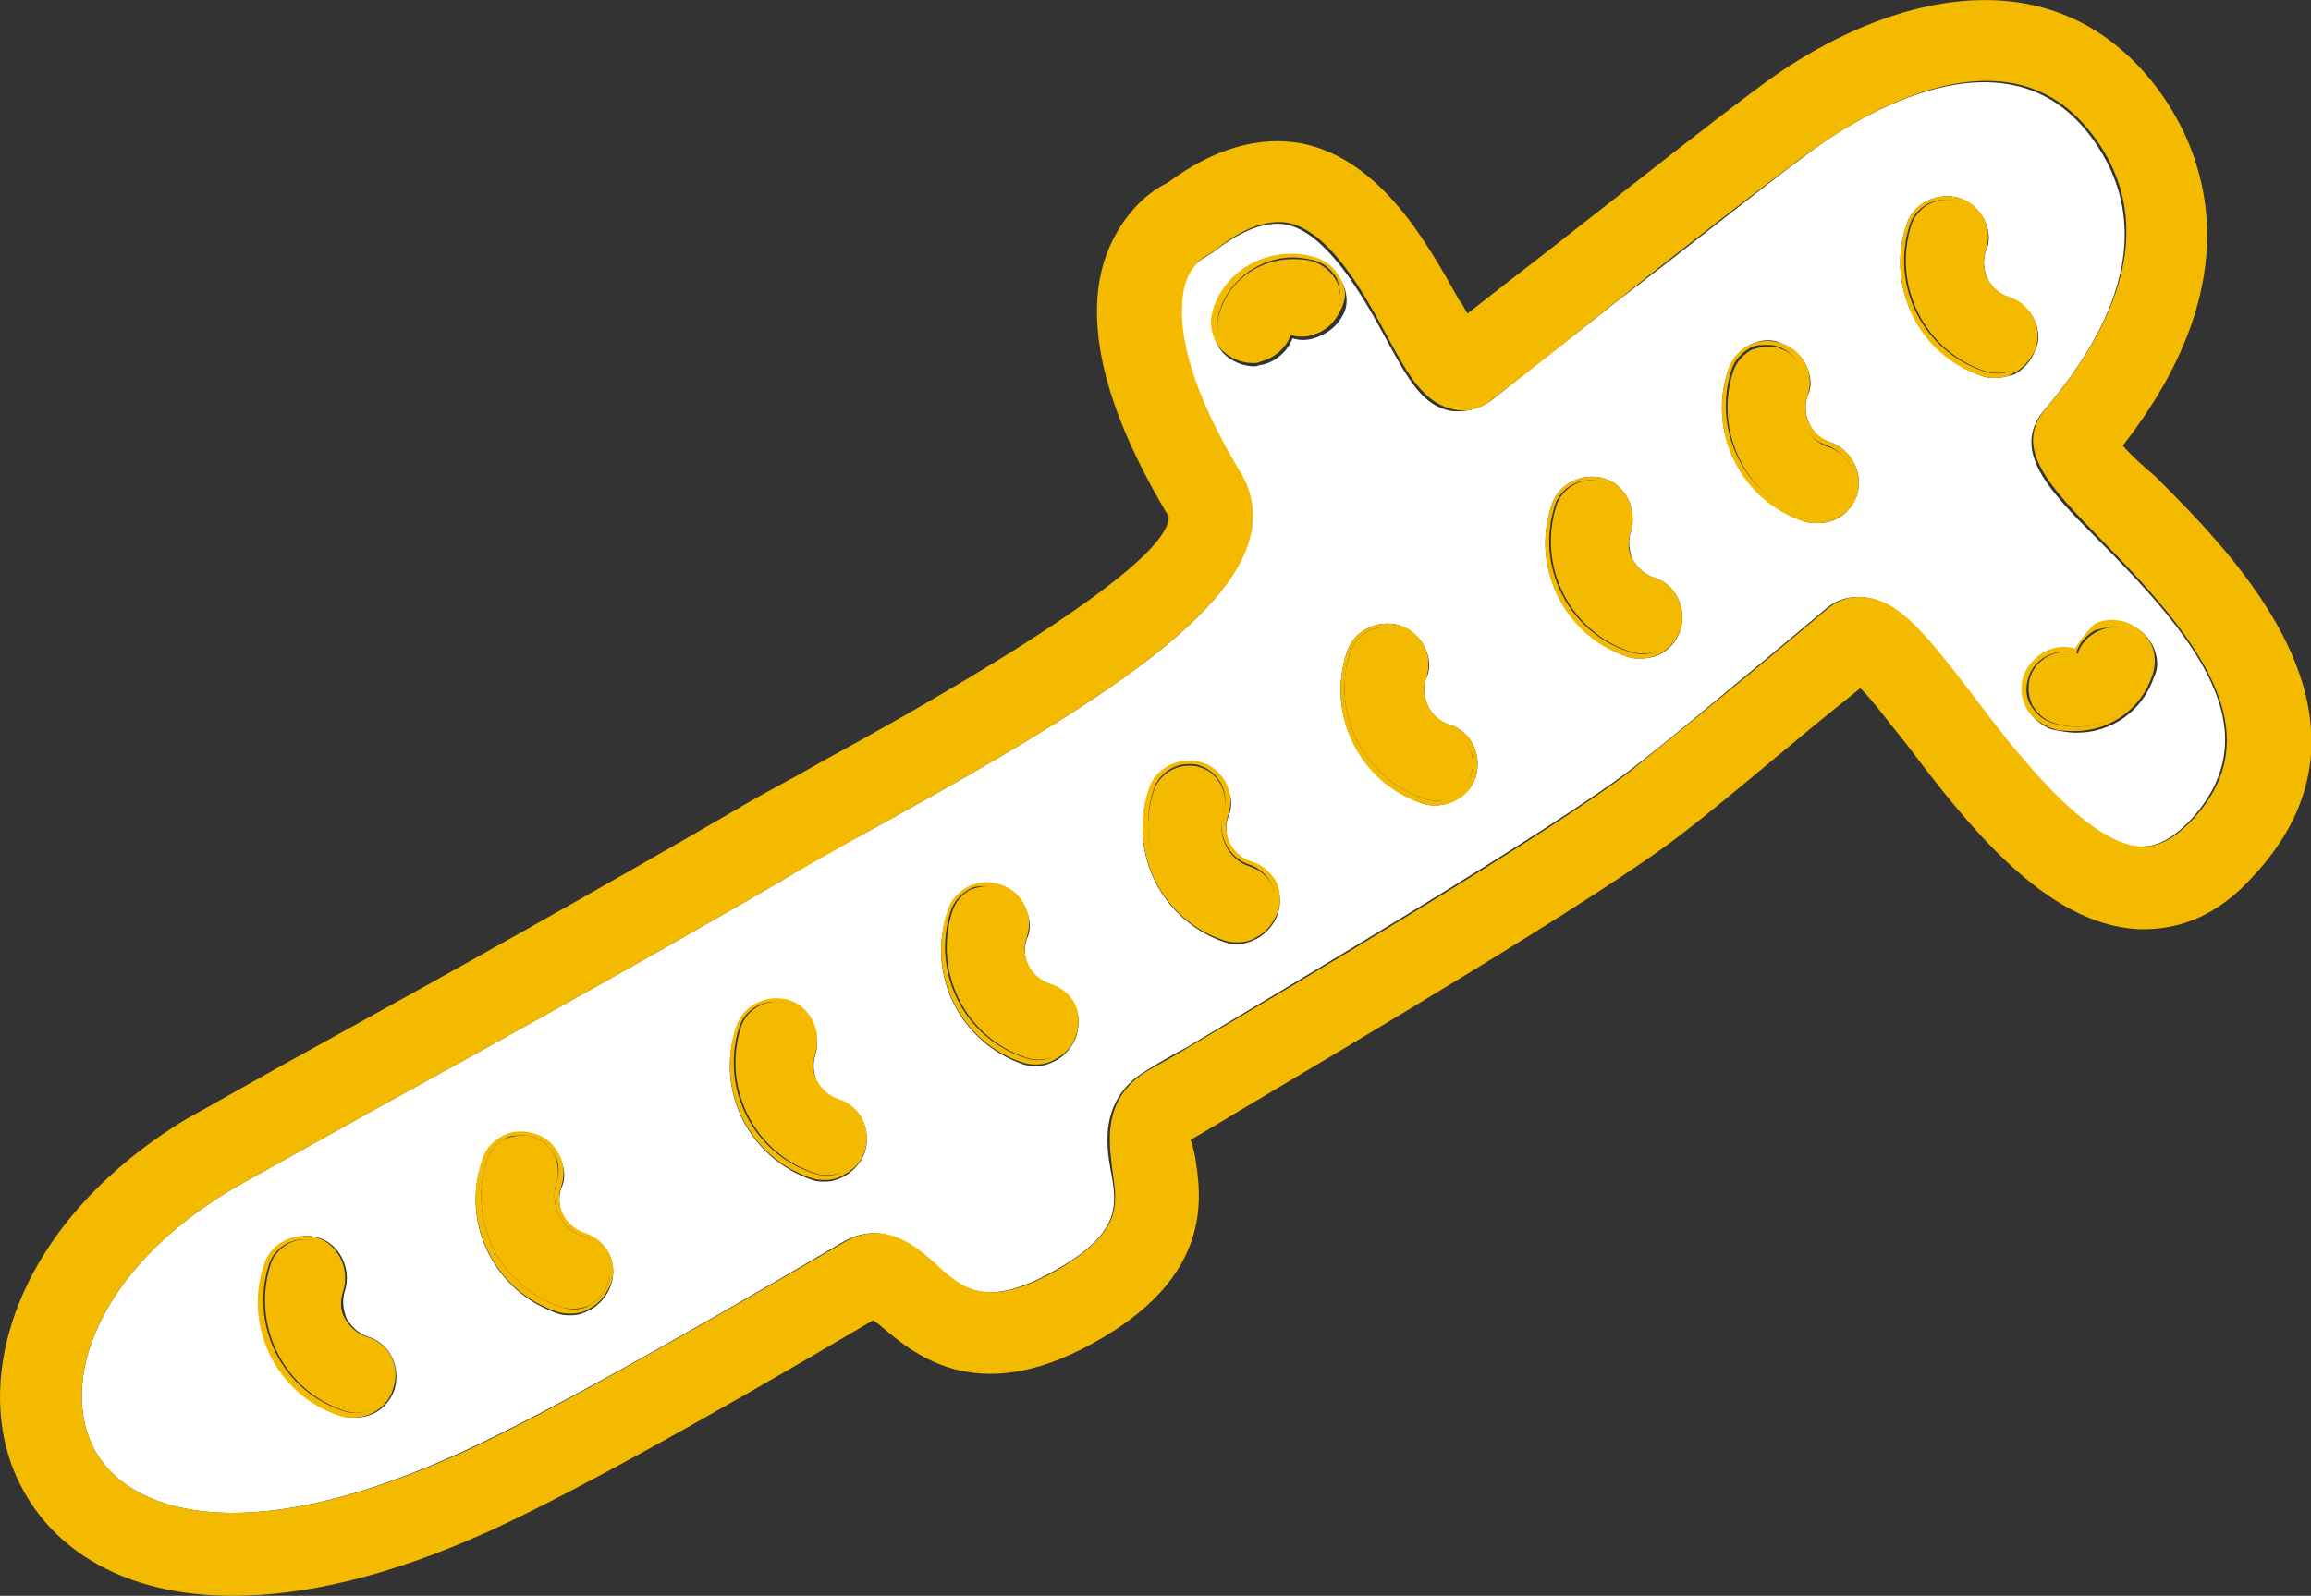
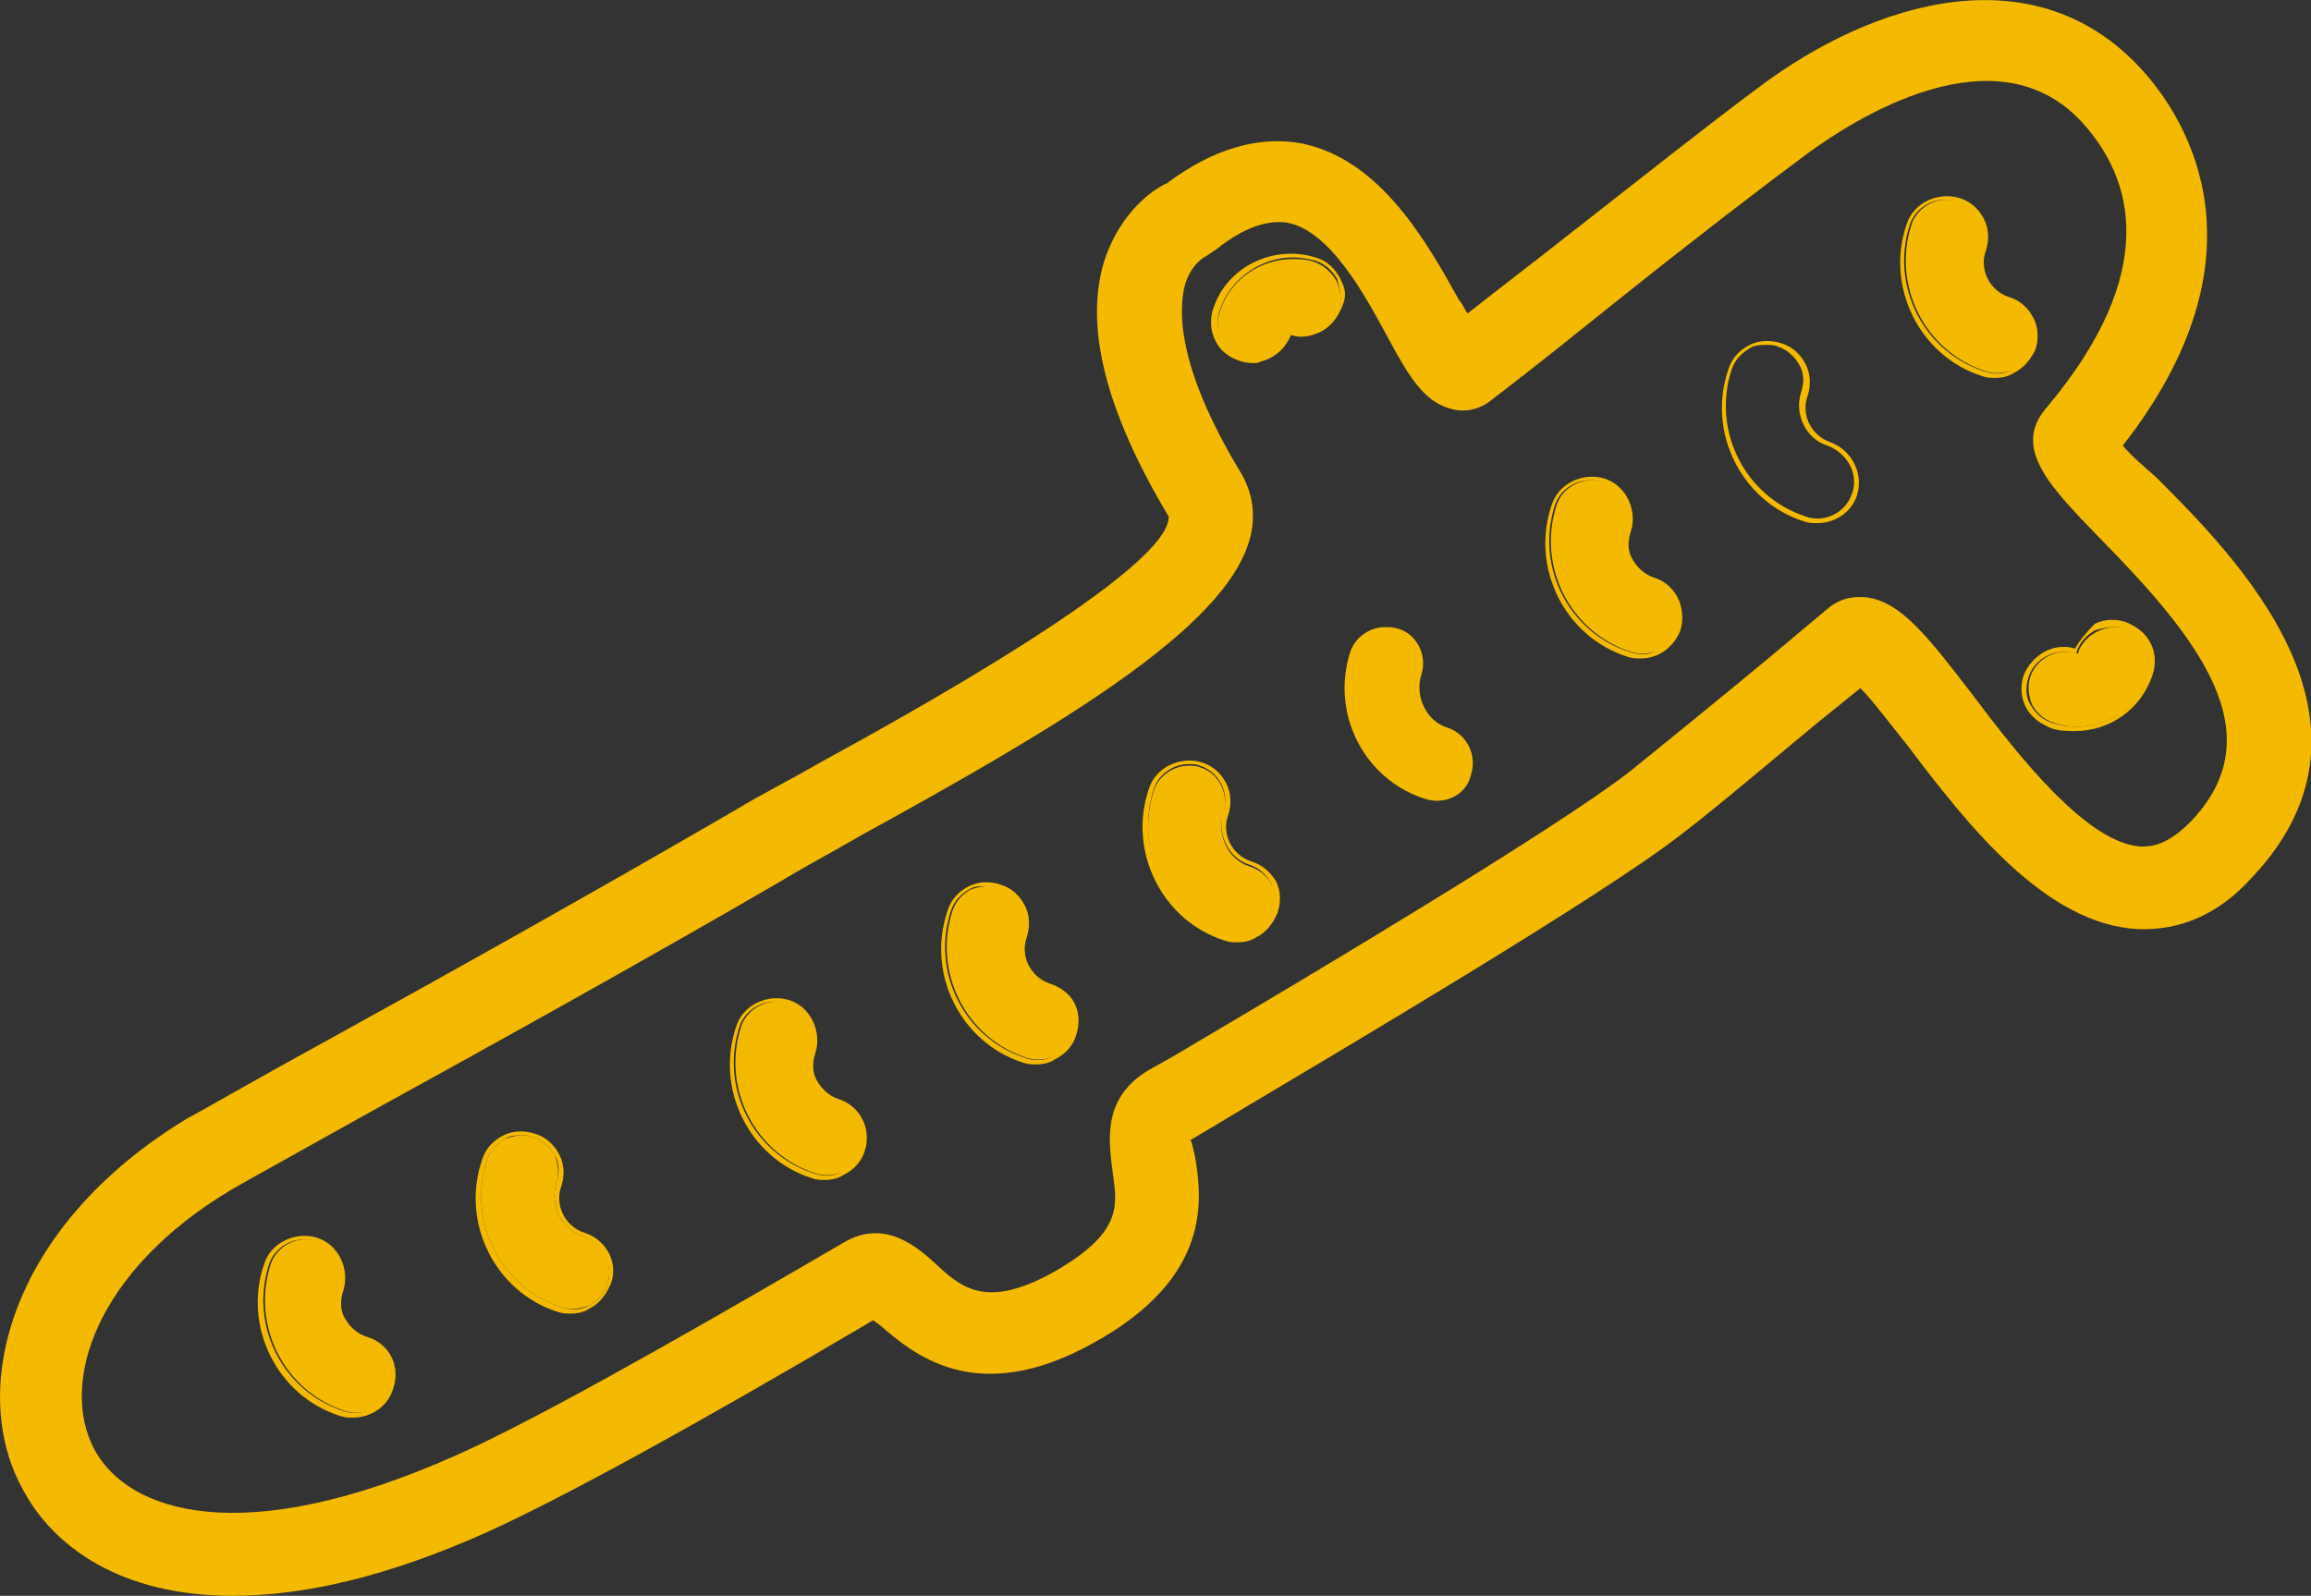
<svg xmlns="http://www.w3.org/2000/svg" version="1.1" id="Layer_1" x="0px" y="0px" width="140px" height="96.7px" viewBox="0 0 140 96.7" style="enable-background:new 0 0 140 96.7;" xml:space="preserve">
  <rect x="0" y="0" width="140" height="96.7" fill="#333333" stroke="none" />
  <style type="text/css">
	.st0{fill:#FFFFFF;}
	.st1{fill:#F4BA00;}
</style>
  <g>
-     <path class="st0" d="M123.8,24.9c7.1-8.3,5.2-13.9,2.4-17.2c-5.3-6.1-14.2-0.3-16.8,1.7c-2.7,2-6.9,5.4-11.5,8.9   c-2.5,2-5.1,4-7.6,6c-0.7,0.5-1.6,0.7-2.4,0.6c-1.7-0.3-2.6-1.9-3.9-4.3c-1.4-2.6-3.6-6.5-6.1-7c-1.2-0.2-2.6,0.3-4.3,1.6L73,15.6   c-0.2,0.1-0.9,0.5-1.3,1.7c-0.4,1.4-0.6,4.8,3.4,11.5c0.7,1.2,0.9,2.6,0.5,4C74.2,38.1,64.2,44,52.2,50.6c-1.9,1-3.6,2-4.9,2.8   c-8.6,5-18,10.2-24.9,14c-4.1,2.3-7.2,4-8.4,4.7C5.8,77,3.6,83.8,5.7,87.8c2,3.8,8.9,6.2,21.8,0.4c4.3-1.9,12.3-6.3,23.5-12.9   c2.5-1.5,4.5,0.3,5.6,1.3c1.6,1.5,3.1,2.7,7.1,0.5c4.2-2.3,4-4,3.6-6.1c-0.3-1.6-0.7-4.4,2.1-6.1c0.3-0.2,1.3-0.8,2.6-1.5   c6-3.6,22-13.1,26.7-16.7c2.1-1.6,5.3-4.3,8.2-6.7l3.7-3.1c0.7-0.6,1.5-0.8,2.4-0.7c2.1,0.3,3.7,2.4,6.4,5.9   c2.8,3.6,6.9,9.1,10.2,9.2c0.7,0,1.6-0.1,3-1.5c5.2-5.5,0.3-11.3-5.7-17.3C124.2,29.8,121.8,27.3,123.8,24.9z M23.9,84.2   c-0.4,1.1-1.3,1.7-2.4,1.7c-0.3,0-0.5,0-0.8-0.1c-3.8-1.3-5.9-5.4-4.6-9.2c0.4-1.3,1.9-2,3.2-1.6c1.3,0.4,2,1.9,1.6,3.2   c-0.2,0.6-0.1,1.2,0.1,1.7c0.3,0.5,0.7,0.9,1.3,1.1C23.6,81.4,24.3,82.8,23.9,84.2z M37,77.9c-0.2,0.6-0.7,1.2-1.3,1.5   c-0.4,0.2-0.7,0.3-1.1,0.3c-0.3,0-0.5,0-0.8-0.1c-3.8-1.3-5.9-5.4-4.6-9.2c0.2-0.6,0.7-1.2,1.3-1.5c0.6-0.3,1.3-0.4,1.9-0.1   c0.6,0.2,1.2,0.7,1.5,1.3c0.3,0.6,0.4,1.3,0.1,1.9c-0.4,1.2,0.3,2.5,1.4,2.8C36.7,75.1,37.5,76.5,37,77.9z M52.4,69.8   c-0.2,0.6-0.7,1.2-1.3,1.5c-0.4,0.2-0.7,0.3-1.1,0.3c-0.3,0-0.5,0-0.8-0.1c-3.8-1.3-5.9-5.4-4.6-9.2c0.4-1.3,1.9-2,3.2-1.6   c1.3,0.4,2,1.9,1.6,3.2c-0.2,0.6-0.1,1.2,0.1,1.7c0.3,0.5,0.7,0.9,1.3,1.1C52.1,67,52.8,68.4,52.4,69.8z M65.2,62.8   c-0.2,0.6-0.7,1.2-1.3,1.5c-0.4,0.2-0.7,0.3-1.1,0.3c-0.3,0-0.5,0-0.8-0.1c-3.8-1.3-5.9-5.4-4.6-9.2c0.2-0.6,0.7-1.2,1.3-1.5   c0.6-0.3,1.3-0.4,1.9-0.1c0.6,0.2,1.2,0.7,1.5,1.3c0.3,0.6,0.4,1.3,0.1,1.9c-0.4,1.2,0.3,2.5,1.4,2.8c0.6,0.2,1.2,0.7,1.5,1.3   C65.4,61.4,65.4,62.1,65.2,62.8z M77.4,55.4c-0.2,0.6-0.7,1.2-1.3,1.5c-0.4,0.2-0.7,0.3-1.1,0.3c-0.3,0-0.5,0-0.8-0.1   c-3.8-1.3-5.9-5.4-4.6-9.2c0.4-1.3,1.9-2,3.2-1.6c0.6,0.2,1.2,0.7,1.5,1.3c0.3,0.6,0.4,1.3,0.1,1.9c-0.4,1.2,0.3,2.5,1.4,2.8   c0.6,0.2,1.2,0.7,1.5,1.3C77.6,54.1,77.6,54.8,77.4,55.4z M80.1,20.3c-0.6,0.3-1.2,0.4-1.8,0.2c-0.3,0.8-1,1.4-1.8,1.6   c-0.2,0-0.3,0.1-0.5,0.1c-0.7,0-1.4-0.3-1.9-0.8c-0.6-0.7-0.8-1.6-0.5-2.5c0.9-2.6,3.6-4,6.2-3.1c0.6,0.2,1.2,0.7,1.5,1.3   c0.3,0.6,0.4,1.3,0.1,1.9S80.7,20,80.1,20.3z M89.4,47.1C89,48.1,88,48.8,87,48.8c-0.3,0-0.5,0-0.8-0.1c-3.8-1.3-5.9-5.4-4.6-9.2   c0.4-1.3,1.9-2,3.2-1.6c0.6,0.2,1.2,0.7,1.5,1.3c0.3,0.6,0.4,1.3,0.1,1.9c-0.4,1.2,0.3,2.5,1.4,2.8C89.1,44.3,89.8,45.7,89.4,47.1z    M101.8,38.2c-0.4,1.1-1.3,1.7-2.4,1.7c-0.3,0-0.5,0-0.8-0.1c-3.8-1.3-5.9-5.4-4.6-9.2c0.4-1.3,1.9-2,3.2-1.6   c1.3,0.4,2,1.9,1.6,3.2c-0.2,0.6-0.1,1.2,0.1,1.7c0.3,0.5,0.7,0.9,1.3,1.1C101.5,35.4,102.2,36.8,101.8,38.2z M112.5,30   c-0.4,1.1-1.3,1.7-2.4,1.7c-0.3,0-0.5,0-0.8-0.1c-3.8-1.3-5.9-5.4-4.6-9.2c0.2-0.6,0.7-1.2,1.3-1.5c0.6-0.3,1.3-0.4,1.9-0.1   c0.6,0.2,1.2,0.7,1.5,1.3c0.3,0.6,0.4,1.3,0.1,1.9c-0.4,1.2,0.3,2.5,1.4,2.8C112.2,27.3,112.9,28.7,112.5,30z M120.9,22.9   c-0.3,0-0.5,0-0.8-0.1c-3.8-1.3-5.9-5.4-4.6-9.2c0.4-1.3,1.9-2,3.2-1.6c0.6,0.2,1.2,0.7,1.5,1.3c0.3,0.6,0.4,1.3,0.1,1.9   c-0.4,1.2,0.3,2.5,1.4,2.8c0.6,0.2,1.2,0.7,1.5,1.3c0.3,0.6,0.4,1.3,0.1,1.9c-0.2,0.6-0.7,1.2-1.3,1.5   C121.6,22.8,121.3,22.9,120.9,22.9z M128.9,37.8c0.6,0.2,1.2,0.7,1.5,1.3c0.3,0.6,0.4,1.3,0.1,1.9c-0.7,2.1-2.6,3.4-4.7,3.4   c-0.5,0-1-0.1-1.5-0.2c-0.6-0.2-1.2-0.7-1.5-1.3c-0.3-0.6-0.4-1.3-0.1-1.9c0.4-1.3,1.8-2,3.1-1.6c0.2-0.6,0.7-1.1,1.2-1.3   C127.6,37.7,128.2,37.6,128.9,37.8z" />
-     <path class="st1" d="M110.8,27.1c-1.3-0.4-2-1.9-1.6-3.2c0.2-0.6,0.1-1.2-0.1-1.7c-0.3-0.5-0.7-0.9-1.3-1.1   c-0.2-0.1-0.5-0.1-0.7-0.1c-0.3,0-0.7,0.1-1,0.2c-0.5,0.3-0.9,0.7-1.1,1.3c-1.2,3.7,0.8,7.7,4.5,8.9c1.2,0.4,2.5-0.3,2.8-1.4   C112.6,28.8,112,27.5,110.8,27.1z" />
    <path class="st1" d="M110.9,26.8c-1.2-0.4-1.8-1.7-1.4-2.8c0.2-0.6,0.2-1.3-0.1-1.9c-0.3-0.6-0.8-1.1-1.5-1.3   c-0.6-0.2-1.3-0.2-1.9,0.1c-0.6,0.3-1.1,0.8-1.3,1.5c-1.3,3.8,0.8,8,4.6,9.2c0.3,0.1,0.5,0.1,0.8,0.1c1.1,0,2.1-0.7,2.4-1.7   C112.9,28.7,112.2,27.3,110.9,26.8z M112.2,29.9c-0.4,1.2-1.7,1.8-2.8,1.4c-3.7-1.2-5.7-5.2-4.5-8.9c0.2-0.6,0.6-1,1.1-1.3   c0.3-0.2,0.7-0.2,1-0.2c0.2,0,0.5,0,0.7,0.1c0.6,0.2,1,0.6,1.3,1.1c0.3,0.5,0.3,1.1,0.1,1.7c-0.4,1.3,0.3,2.8,1.6,3.2   C112,27.5,112.6,28.8,112.2,29.9z" />
    <path class="st1" d="M122.9,19.3c-0.3-0.5-0.7-0.9-1.3-1.1c-1.3-0.4-2-1.9-1.6-3.2c0.4-1.2-0.3-2.5-1.4-2.8   c-0.2-0.1-0.5-0.1-0.7-0.1c-0.9,0-1.8,0.6-2.1,1.5c-1.2,3.7,0.8,7.7,4.5,8.9c0.6,0.2,1.2,0.1,1.7-0.1c0.5-0.3,0.9-0.7,1.1-1.3   C123.2,20.5,123.1,19.9,122.9,19.3z" />
    <path class="st1" d="M123.3,21.2c0.2-0.6,0.2-1.3-0.1-1.9c-0.3-0.6-0.8-1.1-1.5-1.3c-1.2-0.4-1.8-1.7-1.4-2.8   c0.2-0.6,0.2-1.3-0.1-1.9c-0.3-0.6-0.8-1.1-1.5-1.3c-1.3-0.4-2.8,0.3-3.2,1.6c-1.3,3.8,0.8,8,4.6,9.2c0.3,0.1,0.5,0.1,0.8,0.1   c0.4,0,0.8-0.1,1.1-0.3C122.6,22.3,123,21.8,123.3,21.2z M121.9,22.4c-0.5,0.3-1.1,0.3-1.7,0.1c-3.7-1.2-5.7-5.2-4.5-8.9   c0.3-0.9,1.2-1.5,2.1-1.5c0.2,0,0.5,0,0.7,0.1c1.2,0.4,1.8,1.7,1.4,2.8c-0.4,1.3,0.3,2.8,1.6,3.2c0.6,0.2,1,0.6,1.3,1.1   c0.3,0.5,0.3,1.1,0.1,1.7C122.8,21.6,122.4,22.1,121.9,22.4z" />
    <path class="st1" d="M100.1,35.2c-1.3-0.4-2-1.9-1.6-3.2c0.4-1.2-0.3-2.5-1.4-2.8c-0.2-0.1-0.5-0.1-0.7-0.1c-0.9,0-1.8,0.6-2.1,1.5   c-1.2,3.7,0.8,7.7,4.5,8.9c0.6,0.2,1.2,0.1,1.7-0.1c0.5-0.3,0.9-0.7,1.1-1.3C101.9,36.9,101.3,35.6,100.1,35.2z" />
    <path class="st1" d="M100.2,35c-0.6-0.2-1-0.6-1.3-1.1c-0.3-0.5-0.3-1.1-0.1-1.7c0.4-1.3-0.3-2.8-1.6-3.2c-1.3-0.4-2.8,0.3-3.2,1.6   c-1.3,3.8,0.8,8,4.6,9.2c0.3,0.1,0.5,0.1,0.8,0.1c1.1,0,2-0.7,2.4-1.7C102.2,36.8,101.5,35.4,100.2,35z M101.5,38.1   c-0.2,0.6-0.6,1-1.1,1.3c-0.5,0.3-1.1,0.3-1.7,0.1c-3.7-1.2-5.7-5.2-4.5-8.9c0.3-0.9,1.2-1.5,2.1-1.5c0.2,0,0.5,0,0.7,0.1   c1.2,0.4,1.8,1.7,1.4,2.8c-0.4,1.3,0.3,2.8,1.6,3.2C101.3,35.6,101.9,36.9,101.5,38.1z" />
    <path class="st1" d="M87.7,44.1c-1.3-0.4-2-1.9-1.6-3.2c0.4-1.2-0.3-2.5-1.4-2.8C84.4,38,84.2,38,83.9,38c-0.9,0-1.8,0.6-2.1,1.5   c-1.2,3.7,0.8,7.7,4.5,8.9c1.2,0.4,2.5-0.2,2.8-1.4C89.5,45.8,88.9,44.5,87.7,44.1z" />
-     <path class="st1" d="M87.8,43.9c-1.2-0.4-1.8-1.7-1.4-2.8c0.2-0.6,0.2-1.3-0.1-1.9c-0.3-0.6-0.8-1.1-1.5-1.3   c-1.3-0.4-2.8,0.3-3.2,1.6c-1.3,3.8,0.8,8,4.6,9.2c0.3,0.1,0.5,0.1,0.8,0.1c1.1,0,2.1-0.7,2.4-1.7C89.8,45.7,89.1,44.3,87.8,43.9z    M89.1,47c-0.4,1.2-1.7,1.8-2.8,1.4c-3.7-1.2-5.7-5.2-4.5-8.9c0.3-0.9,1.2-1.5,2.1-1.5c0.2,0,0.5,0,0.7,0.1   c1.2,0.4,1.8,1.7,1.4,2.8c-0.4,1.3,0.3,2.8,1.6,3.2C88.9,44.5,89.5,45.8,89.1,47z" />
    <path class="st1" d="M75.7,52.5c-1.3-0.4-2-1.9-1.6-3.2c0.4-1.2-0.3-2.5-1.4-2.8c-0.2-0.1-0.5-0.1-0.7-0.1c-0.9,0-1.8,0.6-2.1,1.5   c-1.2,3.7,0.8,7.7,4.5,8.9c0.6,0.2,1.2,0.1,1.7-0.1c0.5-0.3,0.9-0.7,1.1-1.3c0.2-0.6,0.1-1.2-0.1-1.7   C76.8,53.1,76.3,52.7,75.7,52.5z" />
    <path class="st1" d="M75.8,52.2c-1.2-0.4-1.8-1.7-1.4-2.8c0.2-0.6,0.2-1.3-0.1-1.9c-0.3-0.6-0.8-1.1-1.5-1.3   c-1.3-0.4-2.8,0.3-3.2,1.6c-1.3,3.8,0.8,8,4.6,9.2c0.3,0.1,0.5,0.1,0.8,0.1c0.4,0,0.8-0.1,1.1-0.3c0.6-0.3,1-0.8,1.3-1.5   c0.2-0.6,0.2-1.3-0.1-1.9C77,52.9,76.5,52.4,75.8,52.2z M77.2,55.3c-0.2,0.6-0.6,1-1.1,1.3c-0.5,0.3-1.1,0.3-1.7,0.1   c-3.7-1.2-5.7-5.2-4.5-8.9c0.3-0.9,1.2-1.5,2.1-1.5c0.2,0,0.5,0,0.7,0.1c1.2,0.4,1.8,1.7,1.4,2.8c-0.4,1.3,0.3,2.8,1.6,3.2   c0.6,0.2,1,0.6,1.3,1.1C77.3,54.1,77.3,54.7,77.2,55.3z" />
    <path class="st1" d="M125.9,39.5l0,0.1l-0.1,0c-0.2-0.1-0.5-0.1-0.7-0.1c-0.9,0-1.8,0.6-2.1,1.5c-0.2,0.6-0.1,1.2,0.1,1.7   c0.3,0.5,0.7,0.9,1.3,1.1c2.4,0.8,5-0.5,5.9-2.9c0.2-0.6,0.1-1.2-0.1-1.7c-0.3-0.5-0.7-0.9-1.3-1.1c-0.6-0.2-1.2-0.1-1.7,0.1   C126.5,38.5,126.1,39,125.9,39.5z" />
    <path class="st1" d="M125.7,39.3c-1.3-0.4-2.6,0.4-3.1,1.6c-0.2,0.6-0.2,1.3,0.1,1.9c0.3,0.6,0.8,1,1.5,1.3c0.5,0.2,1,0.2,1.5,0.2   c2.1,0,4-1.3,4.7-3.4c0.2-0.6,0.2-1.3-0.1-1.9c-0.3-0.6-0.8-1-1.5-1.3c-0.6-0.2-1.3-0.2-1.9,0.1C126.4,38.3,126,38.8,125.7,39.3z    M128.8,38.1c0.6,0.2,1,0.6,1.3,1.1c0.3,0.5,0.3,1.2,0.1,1.7c-0.8,2.4-3.4,3.7-5.9,2.9c-0.6-0.2-1-0.6-1.3-1.1   c-0.3-0.5-0.3-1.1-0.1-1.7c0.3-0.9,1.2-1.5,2.1-1.5c0.2,0,0.5,0,0.7,0.1l0.1,0l0-0.1c0.2-0.6,0.6-1,1.1-1.3   C127.6,38,128.2,37.9,128.8,38.1z" />
    <path class="st1" d="M79.7,15.9c-0.5-0.2-1-0.2-1.4-0.2c-1.9,0-3.8,1.2-4.4,3.2c-0.3,0.8-0.1,1.6,0.4,2.2c0.5,0.6,1.4,0.9,2.1,0.7   c0.8-0.2,1.4-0.7,1.7-1.5l0-0.1l0.2,0c0.6,0.2,1.2,0.1,1.7-0.1c0.5-0.3,0.9-0.7,1.1-1.3c0.2-0.6,0.1-1.2-0.1-1.7   C80.7,16.5,80.2,16.1,79.7,15.9z" />
    <path class="st1" d="M81.2,16.9c-0.3-0.6-0.8-1.1-1.5-1.3c-2.6-0.8-5.4,0.6-6.2,3.1c-0.3,0.9-0.1,1.8,0.5,2.5   c0.5,0.5,1.2,0.8,1.9,0.8c0.2,0,0.3,0,0.5-0.1c0.8-0.2,1.5-0.8,1.8-1.6c0.6,0.2,1.2,0.1,1.8-0.2c0.6-0.3,1-0.8,1.3-1.5   S81.5,17.5,81.2,16.9z M81.1,18.7c-0.2,0.6-0.6,1-1.1,1.3c-0.5,0.3-1.1,0.3-1.7,0.1l-0.2,0l0,0.1c-0.2,0.8-0.9,1.3-1.7,1.5   c-0.8,0.2-1.6-0.1-2.1-0.7c-0.5-0.6-0.7-1.4-0.4-2.2c0.6-1.9,2.5-3.2,4.4-3.2c0.5,0,1,0.1,1.4,0.2c0.6,0.2,1,0.6,1.3,1.1   C81.2,17.6,81.3,18.2,81.1,18.7z" />
    <path class="st1" d="M63.5,59.8c-1.3-0.4-2-1.9-1.6-3.2c0.4-1.2-0.3-2.4-1.4-2.8c-0.2-0.1-0.5-0.1-0.7-0.1c-0.3,0-0.7,0.1-1,0.2   c-0.5,0.3-0.9,0.7-1.1,1.3c-1.2,3.7,0.8,7.7,4.5,8.9c0.6,0.2,1.2,0.1,1.7-0.1c0.5-0.3,0.9-0.7,1.1-1.3c0.2-0.6,0.1-1.2-0.1-1.7   S64.1,60,63.5,59.8z" />
    <path class="st1" d="M63.6,59.6c-1.2-0.4-1.8-1.7-1.4-2.8c0.2-0.6,0.2-1.3-0.1-1.9c-0.3-0.6-0.8-1.1-1.5-1.3   c-0.6-0.2-1.3-0.2-1.9,0.1c-0.6,0.3-1.1,0.8-1.3,1.5c-1.3,3.8,0.8,8,4.6,9.2c0.3,0.1,0.5,0.1,0.8,0.1c0.4,0,0.8-0.1,1.1-0.3   c0.6-0.3,1.1-0.8,1.3-1.5c0.2-0.6,0.2-1.3-0.1-1.9C64.8,60.2,64.2,59.8,63.6,59.6z M64.9,62.7c-0.2,0.6-0.6,1-1.1,1.3   c-0.5,0.3-1.2,0.3-1.7,0.1c-3.7-1.2-5.7-5.2-4.5-8.9c0.2-0.6,0.6-1,1.1-1.3c0.3-0.2,0.7-0.2,1-0.2c0.2,0,0.5,0,0.7,0.1   c1.2,0.4,1.8,1.7,1.4,2.8c-0.4,1.3,0.3,2.8,1.6,3.2c0.6,0.2,1,0.6,1.3,1.1S65.1,62.1,64.9,62.7z" />
    <path class="st1" d="M50.7,66.8c-1.3-0.4-2-1.9-1.6-3.2c0.4-1.2-0.3-2.5-1.4-2.8c-0.2-0.1-0.5-0.1-0.7-0.1c-0.9,0-1.8,0.6-2.1,1.5   c-1.2,3.7,0.8,7.7,4.5,8.9c0.6,0.2,1.2,0.1,1.7-0.1c0.5-0.3,0.9-0.7,1.1-1.3c0.2-0.6,0.1-1.2-0.1-1.7C51.7,67.4,51.2,67,50.7,66.8z   " />
    <path class="st1" d="M50.8,66.6c-0.6-0.2-1-0.6-1.3-1.1c-0.3-0.5-0.3-1.1-0.1-1.7c0.4-1.3-0.3-2.8-1.6-3.2   c-1.3-0.4-2.8,0.3-3.2,1.6c-1.3,3.8,0.8,8,4.6,9.2c0.3,0.1,0.5,0.1,0.8,0.1c0.4,0,0.8-0.1,1.1-0.3c0.6-0.3,1.1-0.8,1.3-1.5   C52.8,68.4,52.1,67,50.8,66.6z M52.1,69.7c-0.2,0.6-0.6,1-1.1,1.3c-0.5,0.3-1.1,0.3-1.7,0.1c-3.7-1.2-5.7-5.2-4.5-8.9   c0.3-0.9,1.2-1.5,2.1-1.5c0.2,0,0.5,0,0.7,0.1c1.2,0.4,1.8,1.7,1.4,2.8c-0.4,1.3,0.3,2.8,1.6,3.2c0.6,0.2,1,0.6,1.3,1.1   C52.3,68.5,52.3,69.1,52.1,69.7z" />
    <path class="st1" d="M35.3,74.9c-1.3-0.4-2-1.9-1.6-3.2c0.2-0.6,0.1-1.2-0.1-1.7c-0.3-0.5-0.7-0.9-1.3-1.1   c-0.2-0.1-0.5-0.1-0.7-0.1c-0.3,0-0.7,0.1-1,0.2c-0.5,0.3-0.9,0.7-1.1,1.3c-1.2,3.7,0.8,7.7,4.5,8.9c0.6,0.2,1.2,0.1,1.7-0.1   c0.5-0.3,0.9-0.7,1.1-1.3c0.2-0.6,0.1-1.2-0.1-1.7C36.4,75.5,35.9,75.1,35.3,74.9z" />
    <path class="st1" d="M35.4,74.7c-1.2-0.4-1.8-1.7-1.4-2.8c0.2-0.6,0.2-1.3-0.1-1.9c-0.3-0.6-0.8-1.1-1.5-1.3   c-0.6-0.2-1.3-0.2-1.9,0.1c-0.6,0.3-1.1,0.8-1.3,1.5c-1.3,3.8,0.8,8,4.6,9.2c0.3,0.1,0.5,0.1,0.8,0.1c0.4,0,0.8-0.1,1.1-0.3   c0.6-0.3,1-0.8,1.3-1.5C37.5,76.5,36.7,75.1,35.4,74.7z M36.8,77.8c-0.2,0.6-0.6,1-1.1,1.3c-0.5,0.3-1.1,0.3-1.7,0.1   c-3.7-1.2-5.7-5.2-4.5-8.9c0.2-0.6,0.6-1,1.1-1.3c0.3-0.2,0.7-0.2,1-0.2c0.2,0,0.5,0,0.7,0.1c0.6,0.2,1,0.6,1.3,1.1   c0.3,0.5,0.3,1.1,0.1,1.7c-0.4,1.3,0.3,2.8,1.6,3.2c0.6,0.2,1,0.6,1.3,1.1C36.9,76.6,37,77.2,36.8,77.8z" />
    <path class="st1" d="M22.2,81.2c-1.3-0.4-2-1.9-1.6-3.2c0.2-0.6,0.1-1.2-0.1-1.7c-0.3-0.5-0.7-0.9-1.3-1.1   c-0.2-0.1-0.5-0.1-0.7-0.1c-0.9,0-1.8,0.6-2.1,1.5c-1.2,3.7,0.8,7.7,4.5,8.9c1.2,0.4,2.4-0.3,2.8-1.4S23.3,81.6,22.2,81.2z" />
    <path class="st1" d="M22.2,81c-0.6-0.2-1-0.6-1.3-1.1c-0.3-0.5-0.3-1.1-0.1-1.7c0.4-1.3-0.3-2.8-1.6-3.2c-1.3-0.4-2.8,0.3-3.2,1.6   c-1.3,3.8,0.8,8,4.6,9.2c0.3,0.1,0.5,0.1,0.8,0.1c1.1,0,2.1-0.7,2.4-1.7C24.3,82.8,23.6,81.4,22.2,81z M23.6,84.1   c-0.4,1.2-1.7,1.8-2.8,1.4c-3.7-1.2-5.7-5.2-4.5-8.9c0.3-0.9,1.2-1.5,2.1-1.5c0.2,0,0.5,0,0.7,0.1c0.6,0.2,1,0.6,1.3,1.1   c0.3,0.5,0.3,1.1,0.1,1.7c-0.4,1.3,0.3,2.8,1.6,3.2C23.3,81.6,24,82.9,23.6,84.1z" />
    <path class="st1" d="M128.6,27c8.9-11.4,4-19.5,1.4-22.5C123.5-3,113.5,0,106.4,5.4c-2.7,2-7,5.4-11.6,9c-1.9,1.5-4,3.1-5.9,4.6   c-0.2-0.3-0.3-0.6-0.5-0.8c-1.9-3.4-4.7-8.5-9.5-9.5c-2.6-0.5-5.4,0.3-8.2,2.4c-0.9,0.4-2.7,1.7-3.7,4.4c-1.4,4-0.1,9.3,3.8,15.8   c0.1,3.2-15.8,12-21.1,14.9c-1.9,1.1-3.7,2-5,2.8c-8.6,5-17.9,10.2-24.8,14c-4.2,2.3-7.3,4.1-8.6,4.8C0.6,74.3-1.9,84.1,1.3,90.1   c1.9,3.7,6.1,6.6,12.8,6.6c4.2,0,9.3-1.1,15.5-3.9c4.4-2,12.3-6.3,23.3-12.8c0.1,0.1,0.3,0.2,0.4,0.3c1.9,1.6,5.7,5.1,12.9,1.1   c7.3-4,6.6-8.8,6.2-11.3c-0.1-0.4-0.2-1-0.3-1c0.3-0.2,1.2-0.7,2.5-1.5c6.7-4,22.3-13.2,27.2-17c2.1-1.6,5.4-4.4,8.3-6.8l2.6-2.1   c0.8,0.8,1.9,2.3,2.8,3.4c3.7,4.9,8.4,10.9,14,11.2c2.6,0.1,4.9-0.9,6.9-3.1c9-9.5-1-19.5-5.8-24.3C129.9,28.3,129.1,27.6,128.6,27   z M132.7,49.8c-1.4,1.4-2.3,1.5-3,1.5c-3.3-0.2-7.5-5.6-10.2-9.2c-2.7-3.5-4.3-5.6-6.4-5.9c-0.9-0.1-1.7,0.1-2.4,0.7l-3.7,3.1   c-2.9,2.4-6.1,5-8.2,6.7c-4.6,3.6-20.6,13.1-26.7,16.7c-1.3,0.8-2.3,1.3-2.6,1.5c-2.8,1.7-2.3,4.4-2.1,6.1c0.3,2.1,0.6,3.7-3.6,6.1   c-4,2.2-5.5,1-7.1-0.5c-1.1-1-3.1-2.8-5.6-1.3c-11.3,6.6-19.2,11-23.5,12.9C14.6,94,7.7,91.6,5.7,87.8C3.6,83.8,5.8,77,14,72.1   c1.2-0.7,4.3-2.4,8.4-4.7c6.9-3.8,16.3-9,24.9-14c1.3-0.8,3-1.7,4.9-2.8c12-6.6,22-12.5,23.5-17.9c0.4-1.4,0.2-2.8-0.5-4   c-4-6.6-3.8-10-3.4-11.5c0.4-1.2,1.1-1.6,1.3-1.7l0.6-0.4c1.6-1.3,3.1-1.8,4.3-1.6c2.6,0.5,4.7,4.4,6.1,7c1.3,2.4,2.2,3.9,3.9,4.3   c0.8,0.2,1.7,0,2.4-0.6c2.5-1.9,5.1-4,7.6-6c4.5-3.6,8.8-6.9,11.5-8.9c2.6-1.9,11.5-7.8,16.8-1.7c2.8,3.2,4.7,8.8-2.4,17.2   c-2,2.4,0.4,4.8,3.2,7.7C133,38.5,137.9,44.4,132.7,49.8z" />
  </g>
</svg>